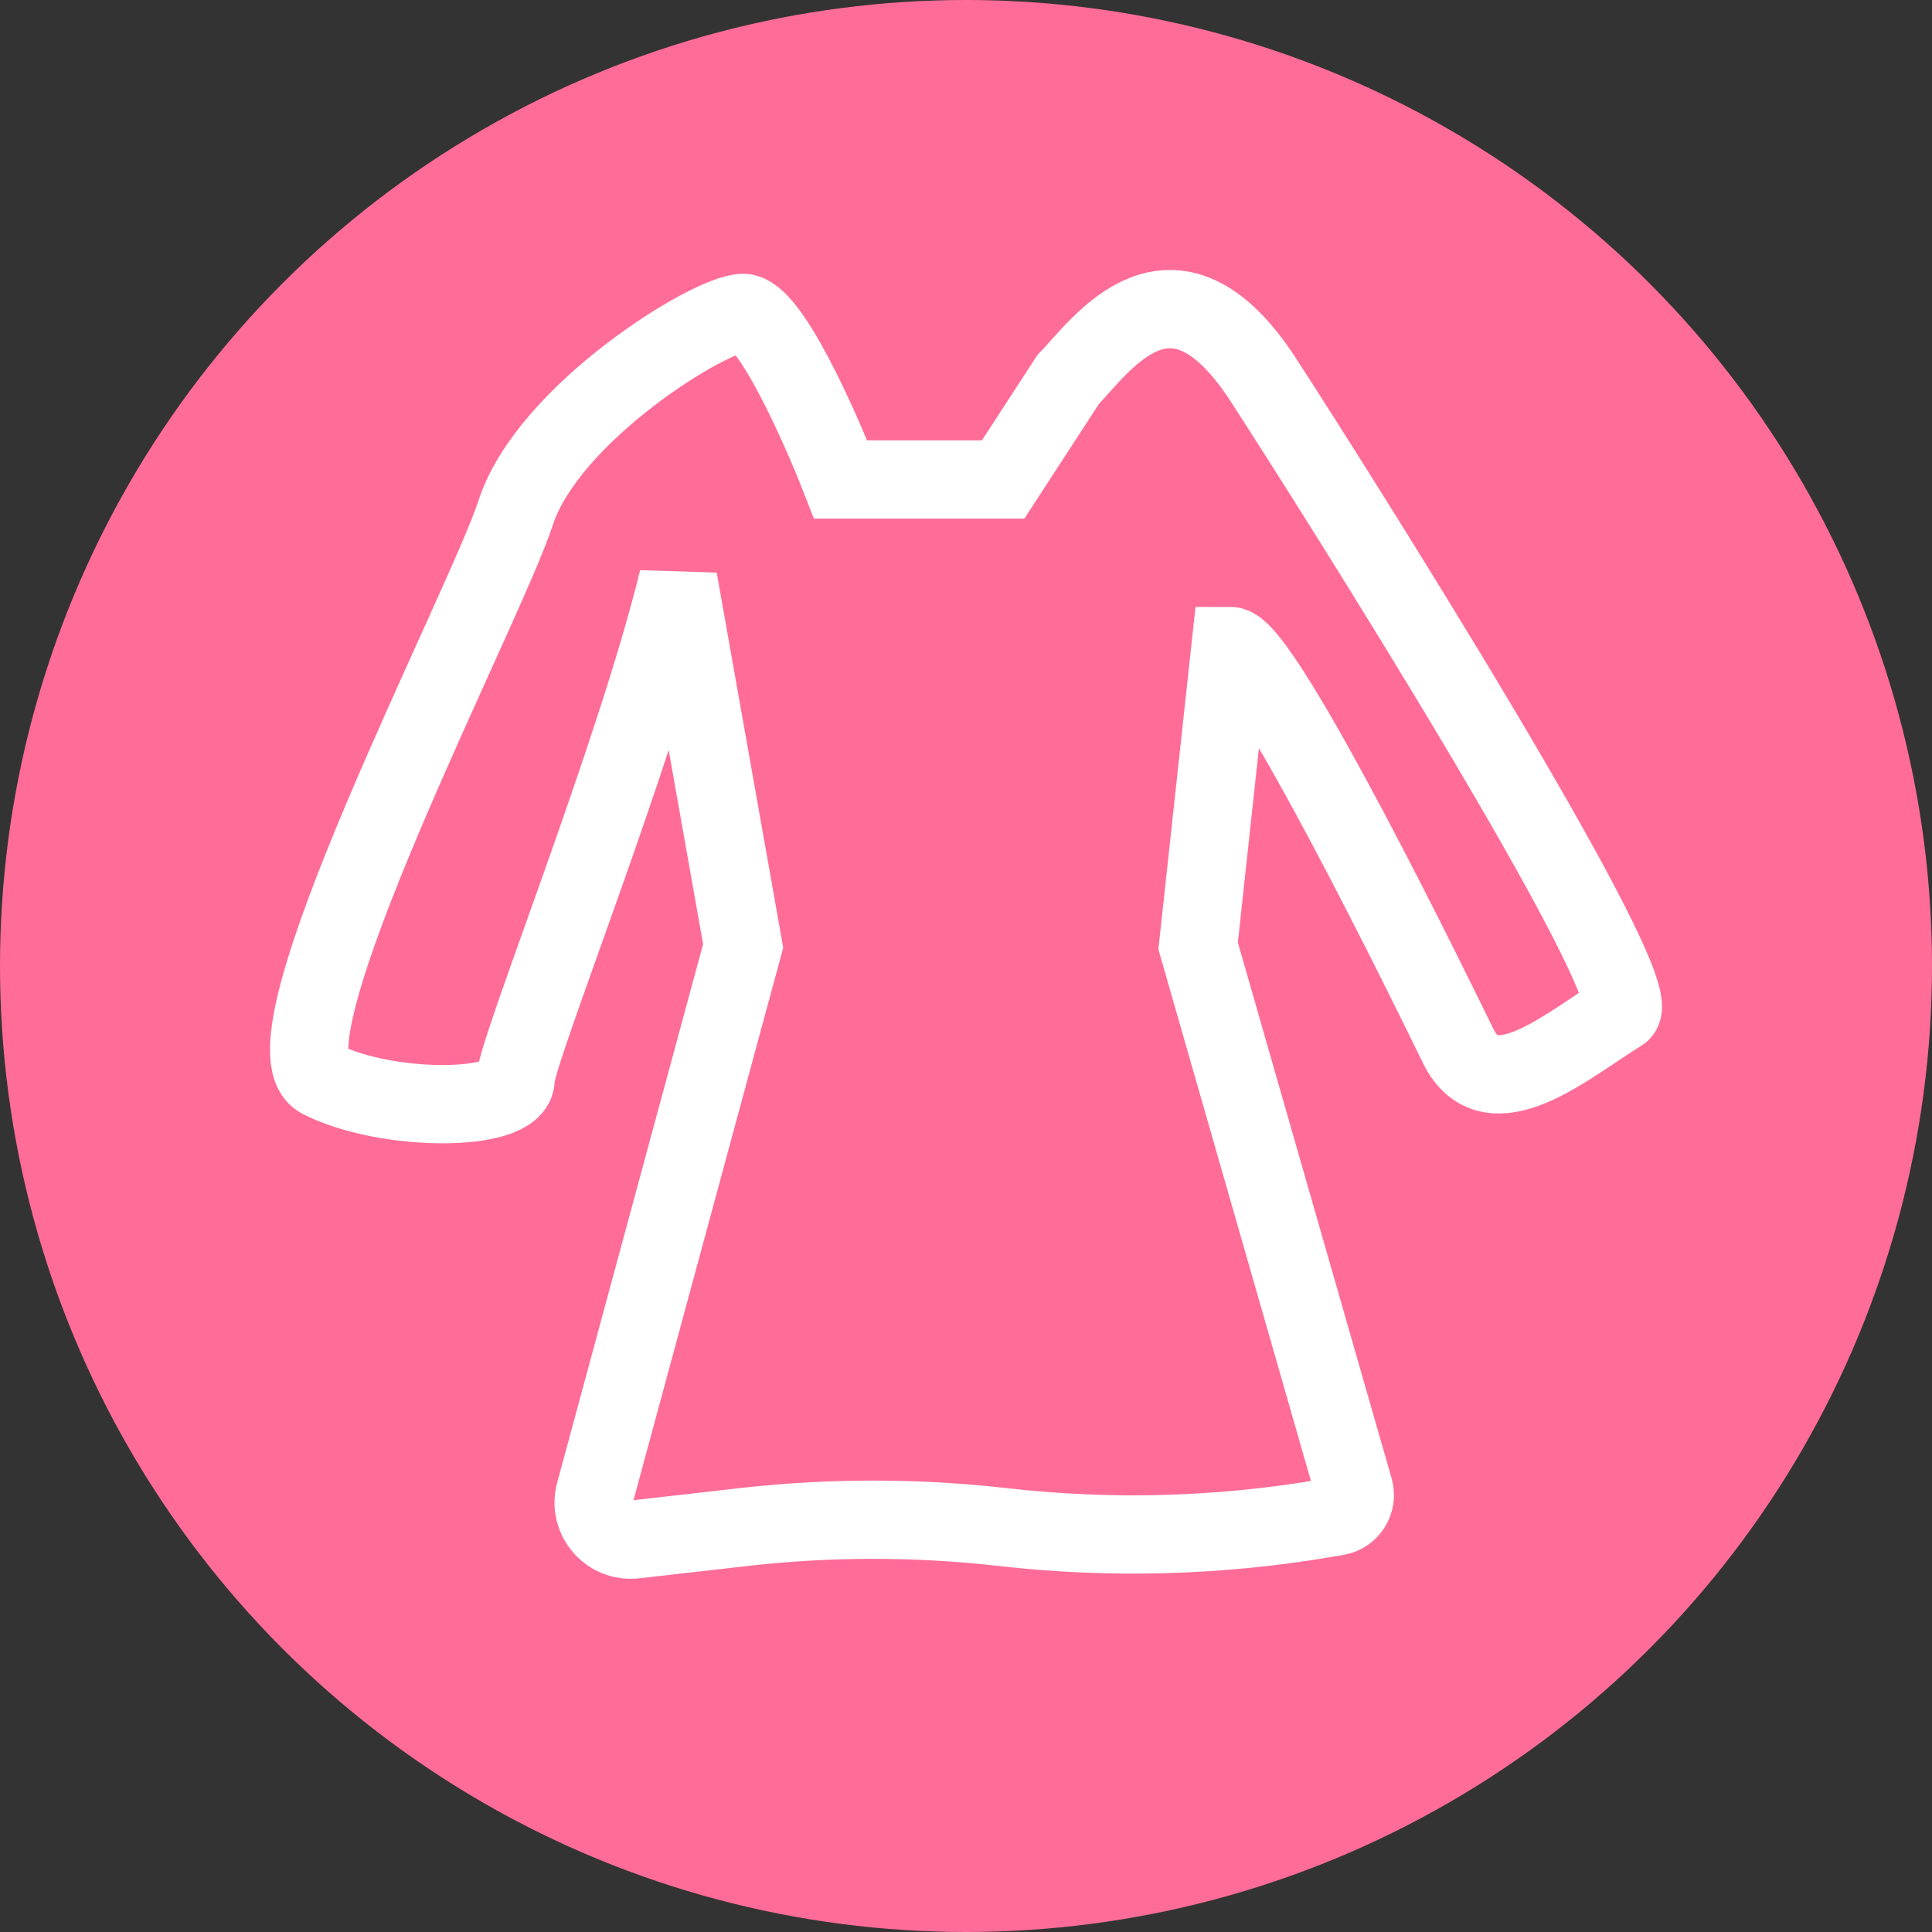
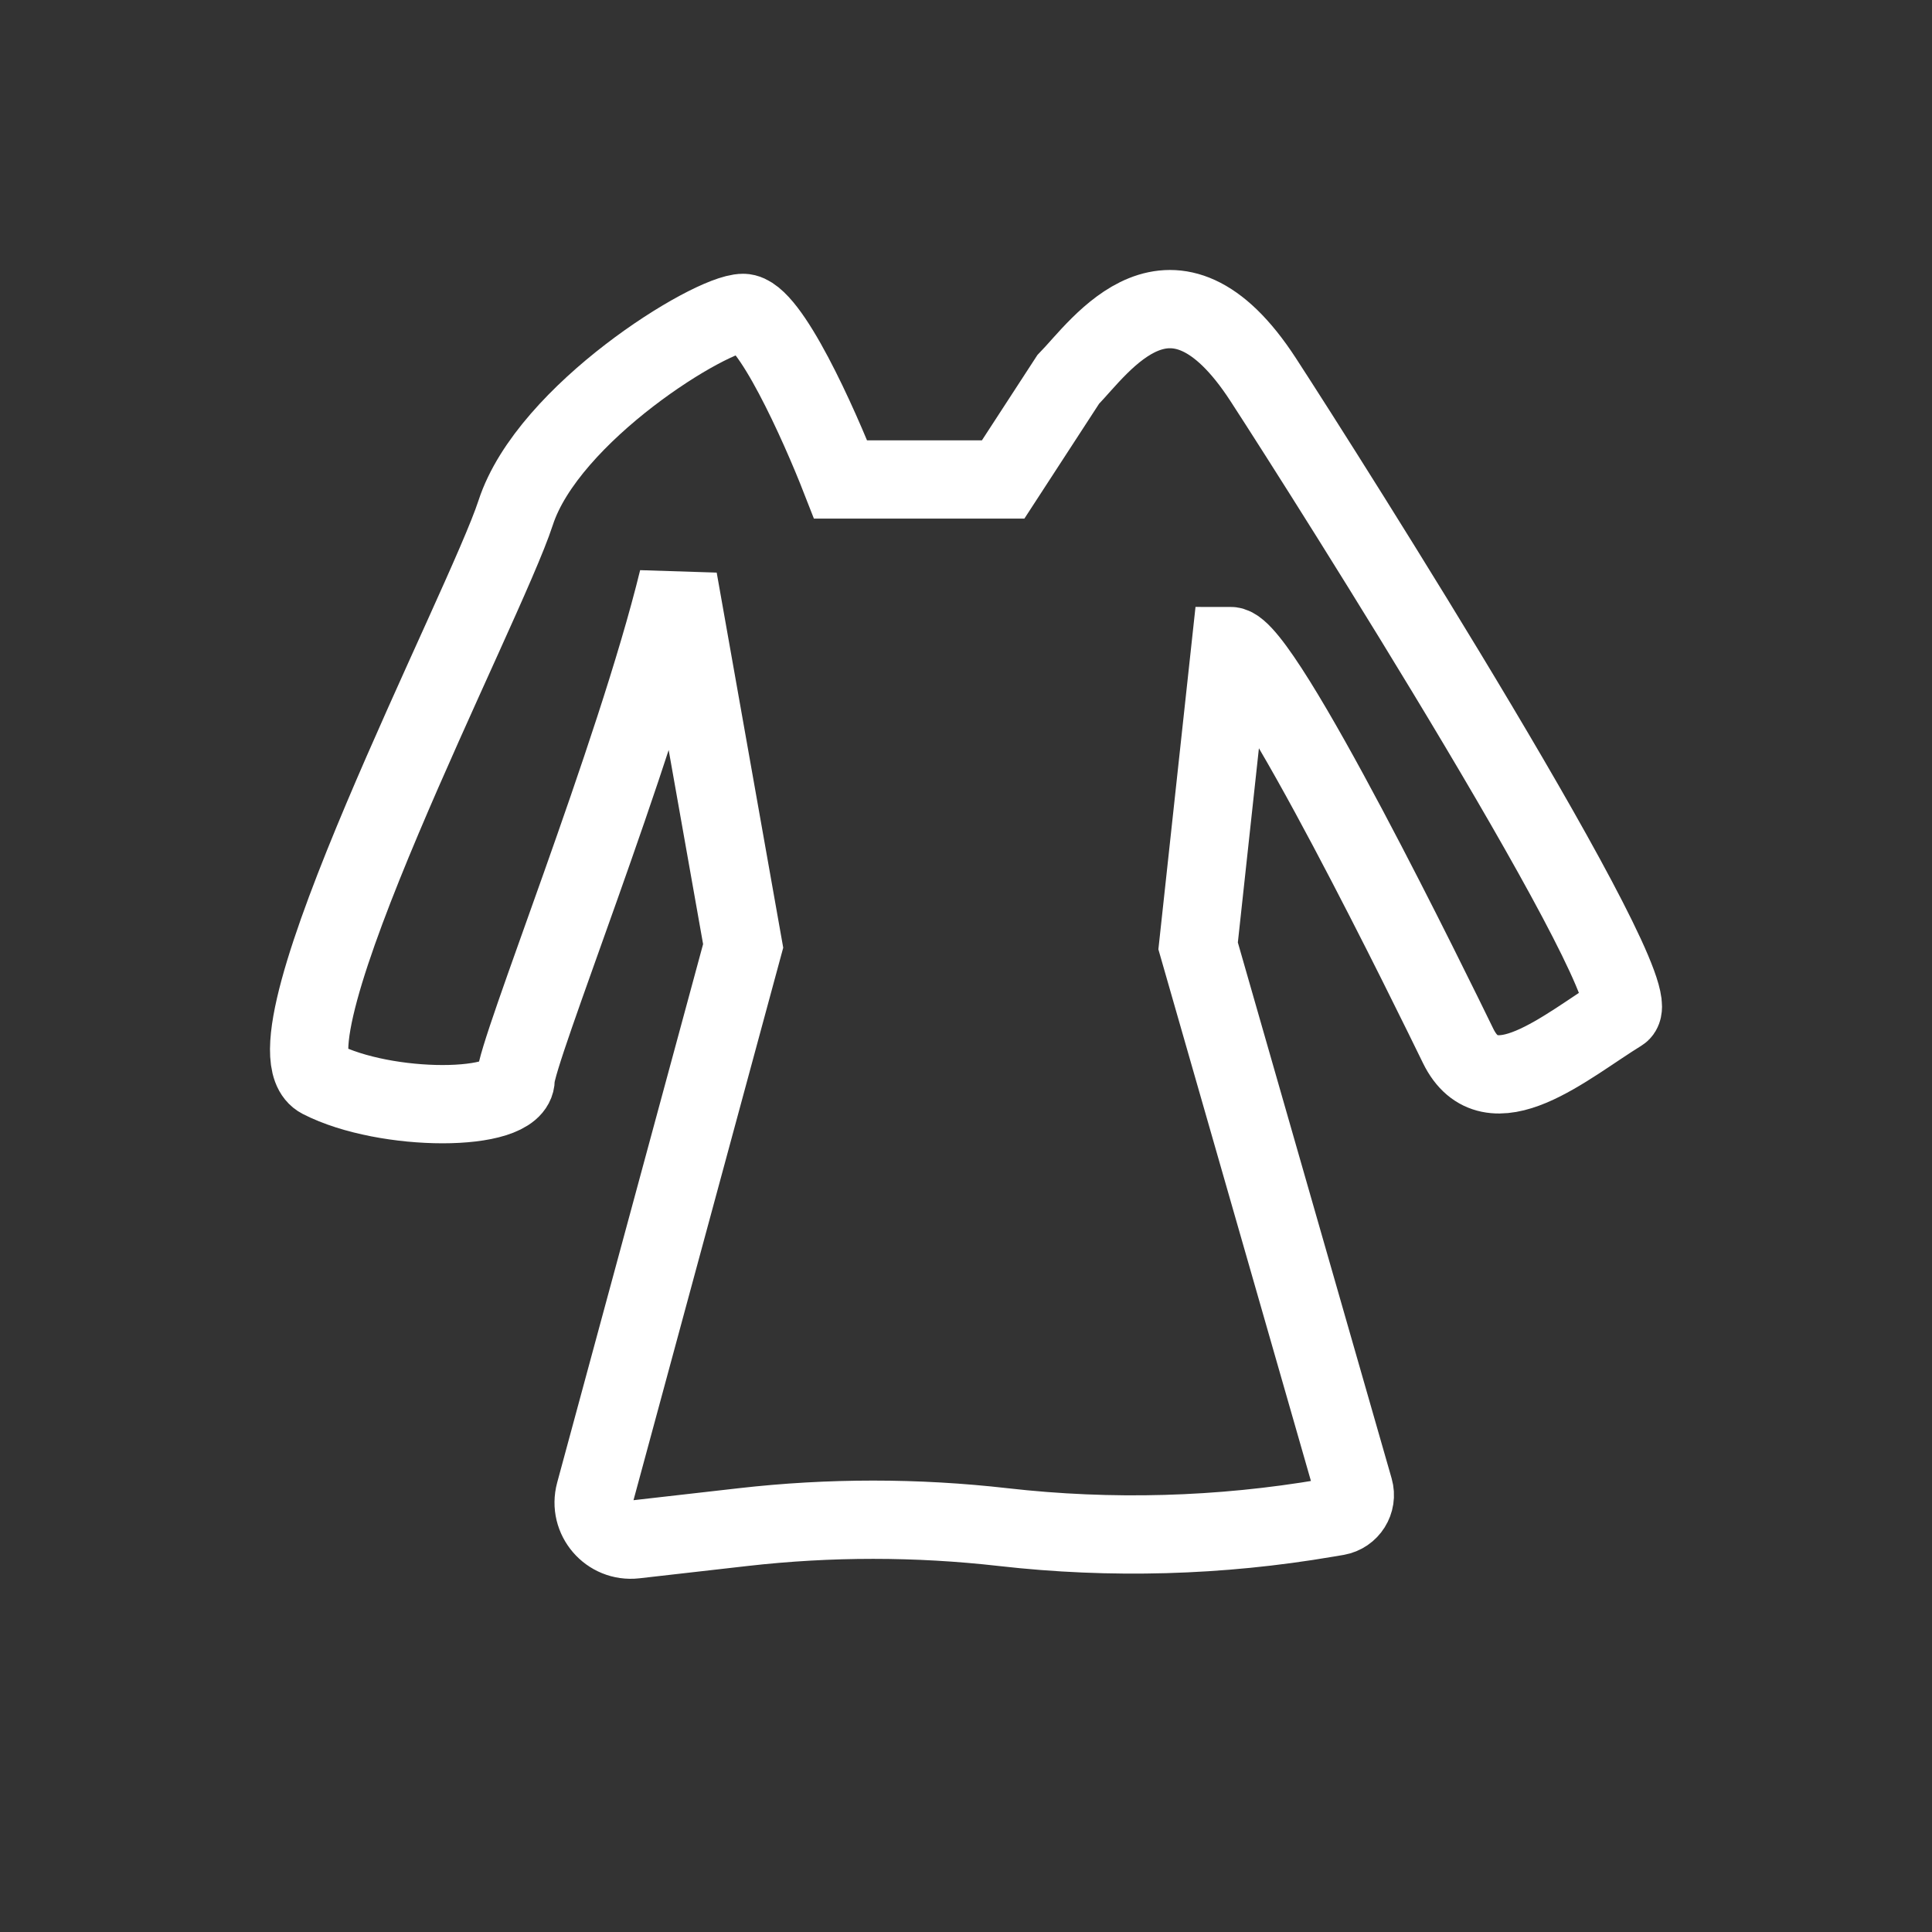
<svg xmlns="http://www.w3.org/2000/svg" width="70" height="70" viewBox="0 0 70 70" fill="none">
  <rect x="0" y="0" width="70" height="70" fill="#333333" stroke="none" />
-   <circle cx="35" cy="35" r="35" fill="#FF6C98" />
  <path d="M26.926 34.272L24.571 20.994C23.001 27.431 18.683 38.135 18.683 39.1C18.683 40.308 13.974 40.308 11.619 39.1C9.264 37.893 17.566 22.015 18.683 18.579C19.861 14.958 25.748 11.337 26.926 11.337C27.868 11.337 29.673 15.361 30.458 17.372H36.346L38.701 13.751C39.878 12.544 42.461 8.67 45.765 13.751C48.12 17.372 59.895 35.962 58.718 36.686C56.755 37.893 54.008 40.308 52.83 37.893C51.988 36.166 45.765 23.408 44.588 23.408L43.41 34.272L49.058 53.955C49.186 54.402 48.897 54.861 48.439 54.94L48.072 55.002C44.199 55.664 40.252 55.774 36.348 55.33C33.217 54.973 30.055 54.973 26.924 55.33L23.006 55.776C22.063 55.883 21.308 55.005 21.556 54.088L26.926 34.272Z" stroke="white" stroke-width="2.836" />
</svg>